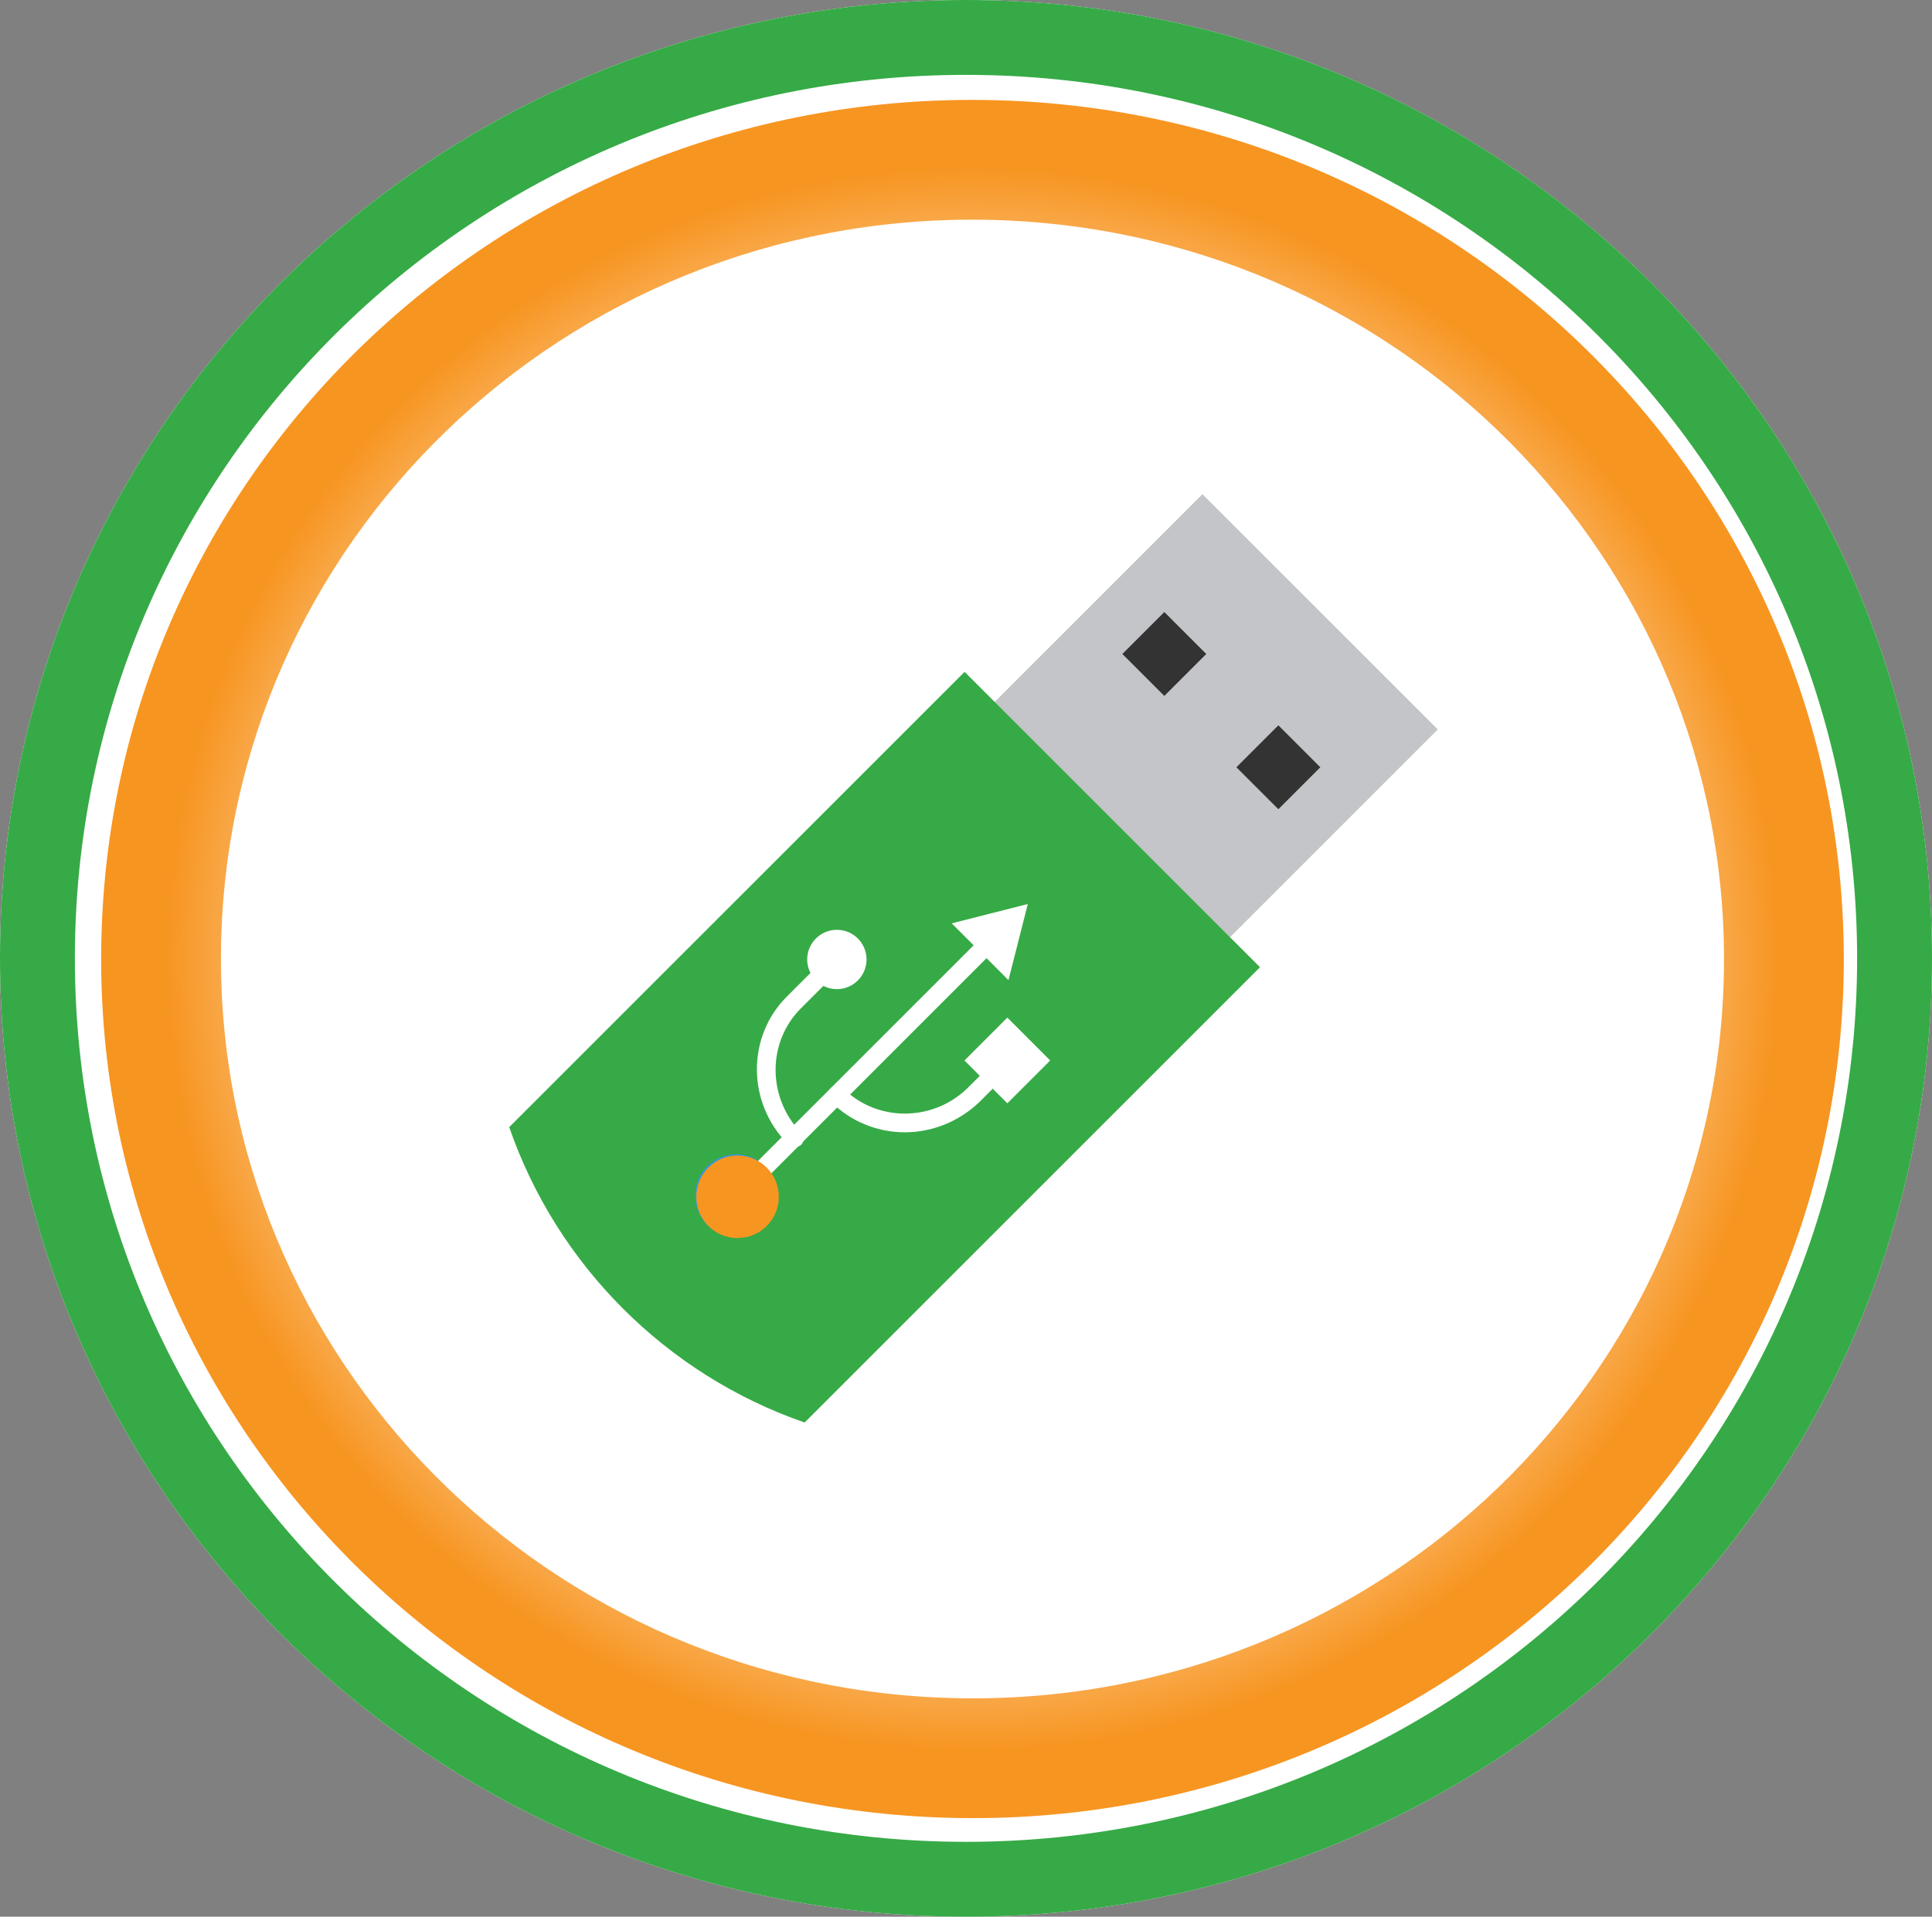
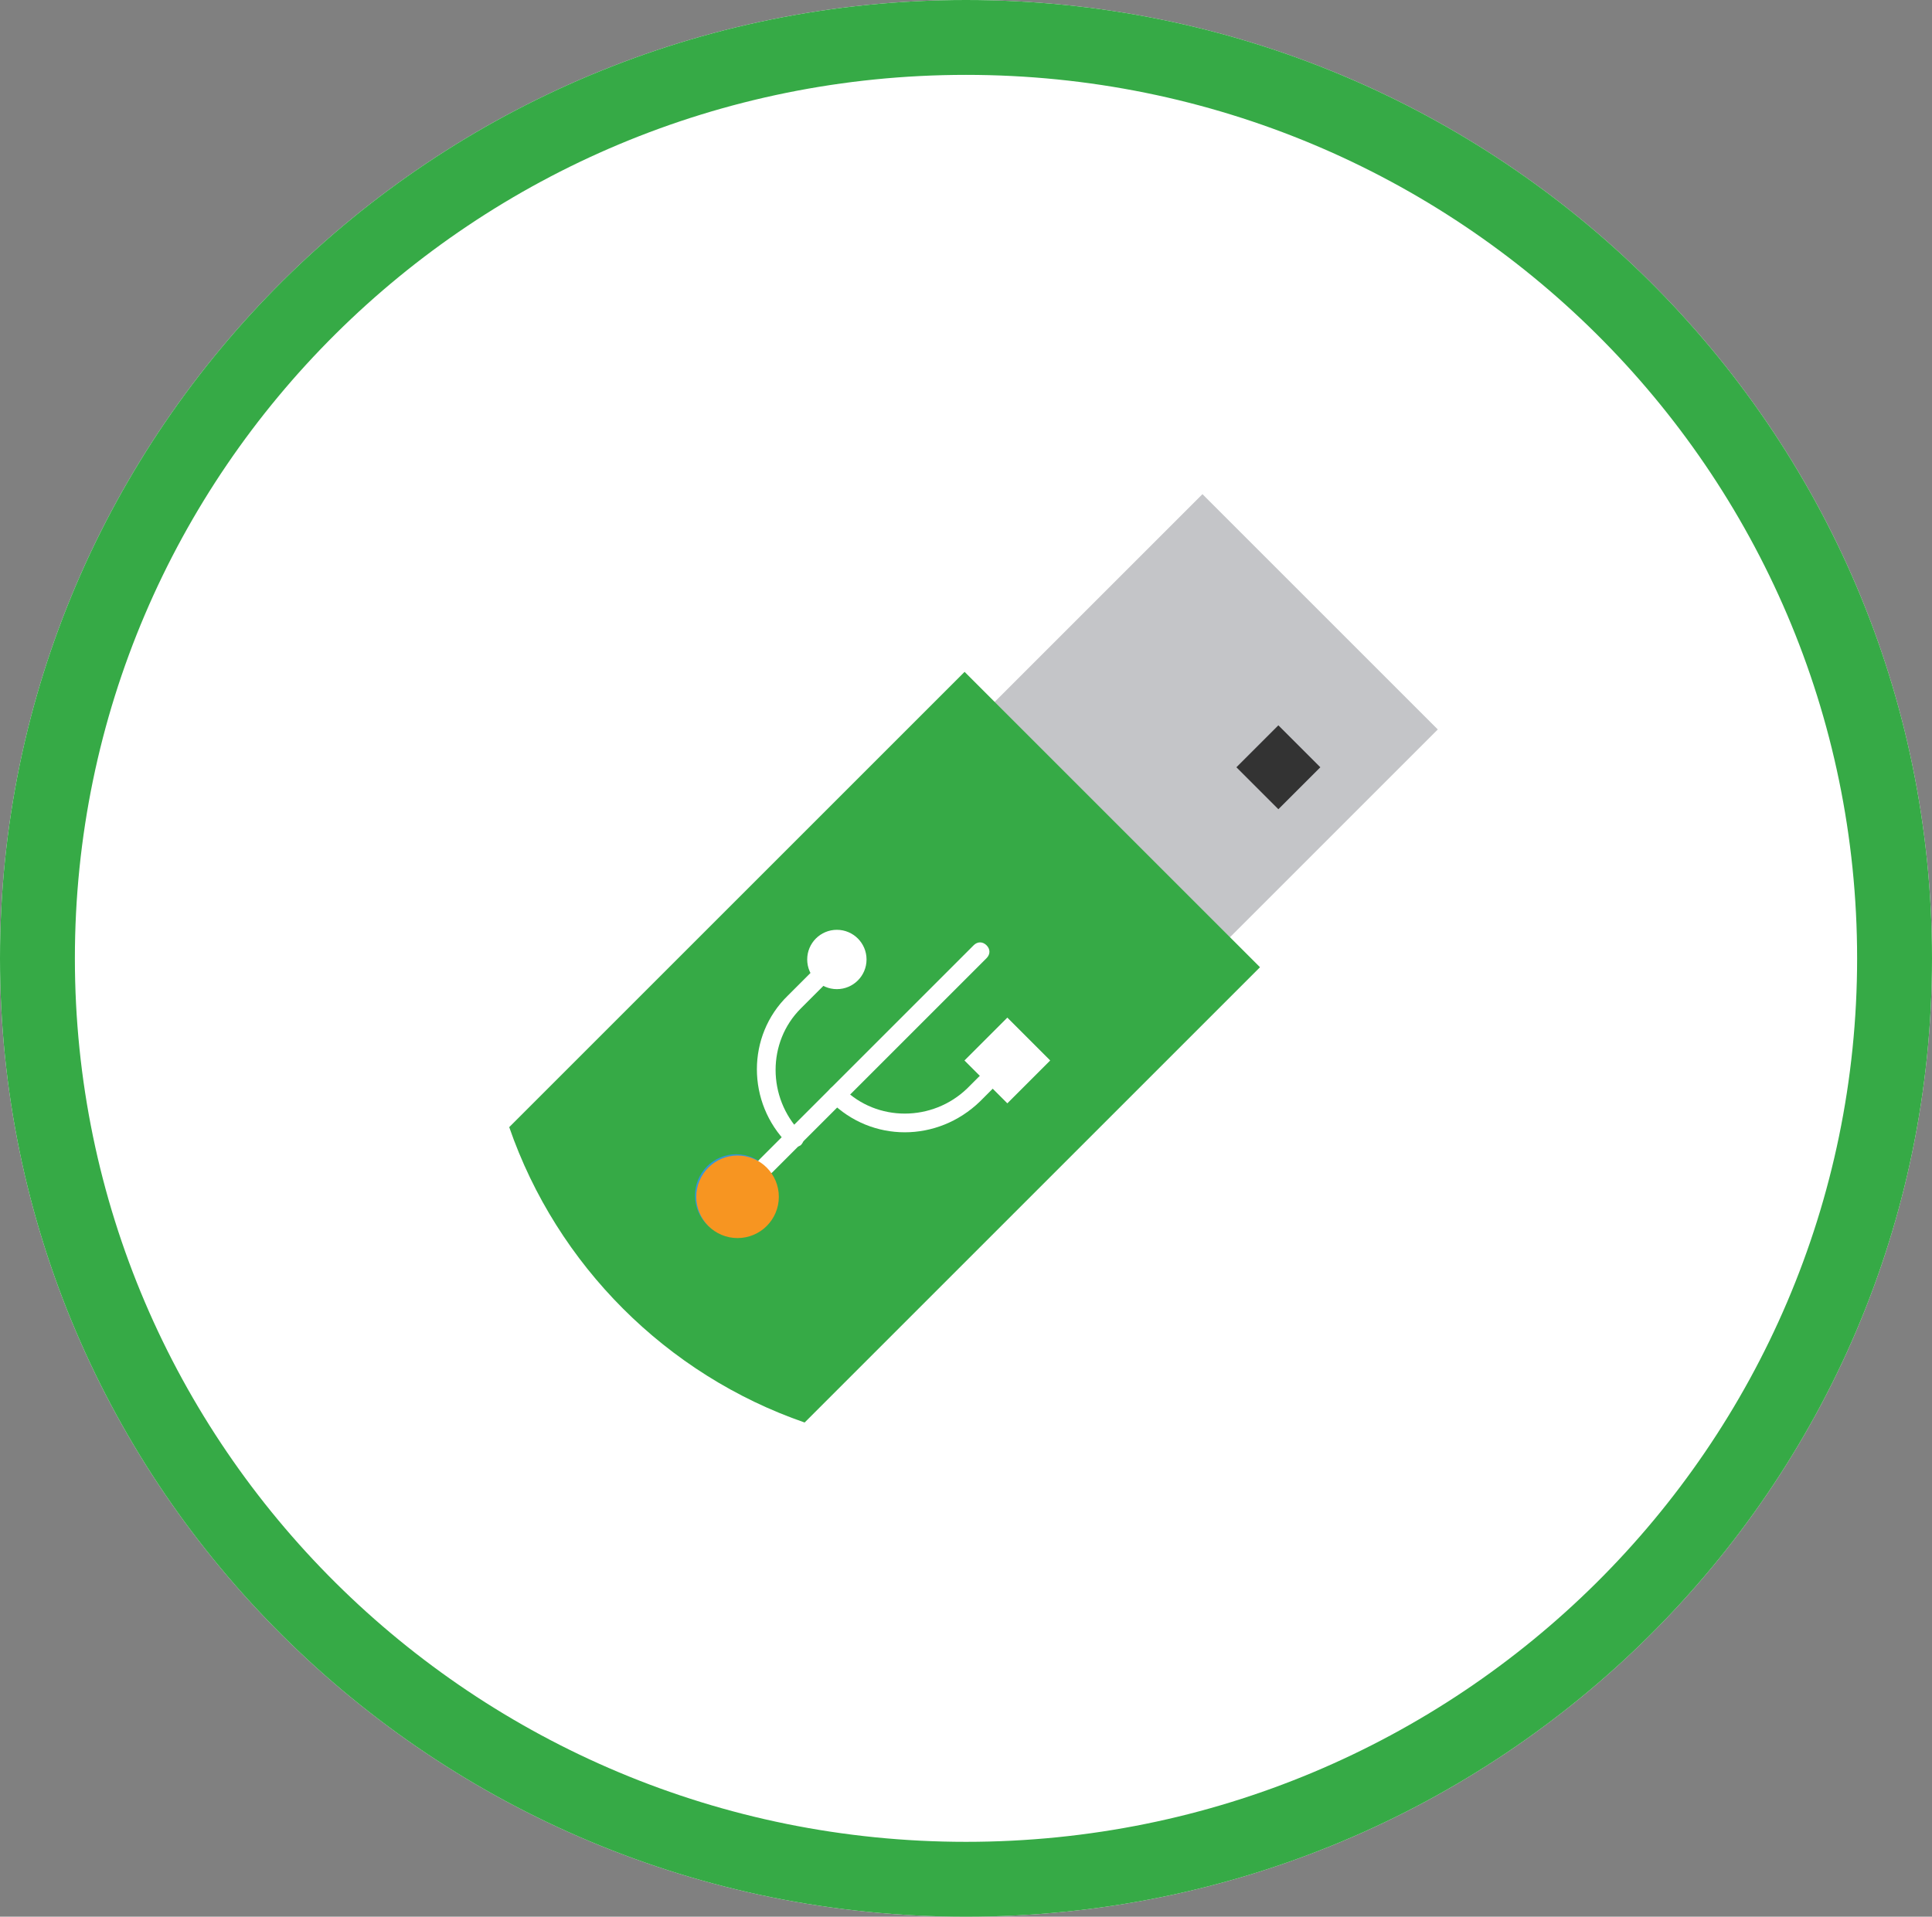
<svg xmlns="http://www.w3.org/2000/svg" width="129" height="128" viewBox="0 0 129 128" fill="none">
  <rect x="0" y="0" width="129" height="128" fill="#808080" stroke="none" />
  <path d="M0 64C0 99.346 28.878 128 64.501 128C100.123 128 129 99.346 129 64C129 28.654 100.123 0 64.501 0C28.878 0 0 28.654 0 64Z" fill="white" />
  <path fill-rule="evenodd" clip-rule="evenodd" d="M64.501 123C31.603 123 5 96.548 5 64C5 31.452 31.603 5 64.501 5C97.398 5 124 31.452 124 64C124 96.548 97.398 123 64.501 123ZM64.501 128C28.878 128 0 99.346 0 64C0 28.654 28.878 0 64.501 0C100.123 0 129 28.654 129 64C129 99.346 100.123 128 64.501 128Z" fill="#36AA46" />
  <path d="M123.108 64.71C122.745 96.394 96.406 121.781 64.276 121.413C32.147 121.046 6.395 95.062 6.758 63.378C7.121 31.694 33.46 6.307 65.59 6.675C97.719 7.042 123.471 33.026 123.108 64.71Z" fill="white" />
-   <path fill-rule="evenodd" clip-rule="evenodd" d="M64.368 113.414C92.185 113.732 114.798 91.78 115.109 64.618C115.419 37.457 93.315 14.993 65.498 14.674C37.681 14.356 15.068 36.308 14.757 63.47C14.446 90.631 36.551 113.095 64.368 113.414ZM64.276 121.413C96.406 121.781 122.745 96.394 123.108 64.71C123.471 33.026 97.719 7.042 65.59 6.675C33.46 6.307 7.121 31.694 6.758 63.378C6.395 95.062 32.147 121.046 64.276 121.413Z" fill="url(#paint0_angular_2353_5685)" />
  <path d="M82.114 62.6L96.001 48.714L80.287 33L66.401 46.887L82.114 62.6Z" fill="#4C5159" fill-opacity="0.33" />
  <path d="M64.406 44.867C52.433 56.84 45.973 63.3 34.001 75.272C37.187 84.489 44.509 91.81 53.725 94.997C65.698 83.024 72.158 76.564 84.13 64.592L64.406 44.867Z" fill="#36AA46" />
-   <path d="M80.543 43.674L77.742 40.872L74.94 43.674L77.742 46.475L80.543 43.674Z" fill="#333333" />
  <path d="M88.159 51.239L85.357 48.438L82.555 51.239L85.357 54.041L88.159 51.239Z" fill="#333333" />
  <path d="M49.161 82.594C50.683 82.594 51.917 81.36 51.917 79.837C51.917 78.315 50.683 77.081 49.161 77.081C47.639 77.081 46.404 78.315 46.404 79.837C46.404 81.36 47.639 82.594 49.161 82.594Z" fill="#3597D3" />
  <path d="M50.711 78.287C50.453 78.028 50.453 77.684 50.711 77.426L65.01 63.127C65.268 62.869 65.612 62.869 65.871 63.127C66.129 63.386 66.129 63.73 65.871 63.989L51.573 78.287C51.314 78.545 50.884 78.545 50.711 78.287Z" fill="white" />
-   <path d="M67.335 65.453L68.627 60.371L63.545 61.663L67.335 65.453Z" fill="white" />
  <path d="M55.449 73.549C55.191 73.29 55.191 72.946 55.449 72.687C55.708 72.429 56.052 72.429 56.31 72.687C58.55 74.927 62.254 74.927 64.579 72.687L66.905 70.362C67.163 70.103 67.508 70.103 67.766 70.362C68.025 70.62 68.025 70.965 67.766 71.223L65.441 73.549C62.598 76.305 58.205 76.305 55.449 73.549Z" fill="white" />
  <path d="M70.122 70.82L67.26 67.957L64.397 70.82L67.26 73.682L70.122 70.82Z" fill="white" />
  <path d="M52.605 76.393C49.849 73.636 49.849 69.157 52.605 66.487L55.448 63.645C55.706 63.387 56.051 63.387 56.309 63.645C56.568 63.903 56.568 64.248 56.309 64.506L53.467 67.349C51.227 69.588 51.227 73.292 53.467 75.618C53.725 75.876 53.725 76.221 53.467 76.479C53.209 76.651 52.778 76.651 52.605 76.393Z" fill="white" />
  <path d="M55.878 66.056C56.972 66.056 57.859 65.169 57.859 64.075C57.859 62.981 56.972 62.094 55.878 62.094C54.784 62.094 53.897 62.981 53.897 64.075C53.897 65.169 54.784 66.056 55.878 66.056Z" fill="white" />
  <path d="M49.246 82.68C50.769 82.68 52.003 81.445 52.003 79.923C52.003 78.401 50.769 77.167 49.246 77.167C47.724 77.167 46.49 78.401 46.49 79.923C46.49 81.445 47.724 82.68 49.246 82.68Z" fill="#F79521" />
  <defs>
    <radialGradient id="paint0_angular_2353_5685" cx="0" cy="0" r="1" gradientUnits="userSpaceOnUse" gradientTransform="translate(64.933 64.044) rotate(90.656) scale(57.373 58.179)">
      <stop offset="0.052" stop-color="#F79521" stop-opacity="0.31" />
      <stop offset="0.281" stop-color="#F79521" />
      <stop offset="0.516" stop-color="#F79521" stop-opacity="0.35" />
      <stop offset="0.771" stop-color="#F79521" stop-opacity="0.58" />
      <stop offset="0.922" stop-color="#F79521" />
    </radialGradient>
  </defs>
</svg>